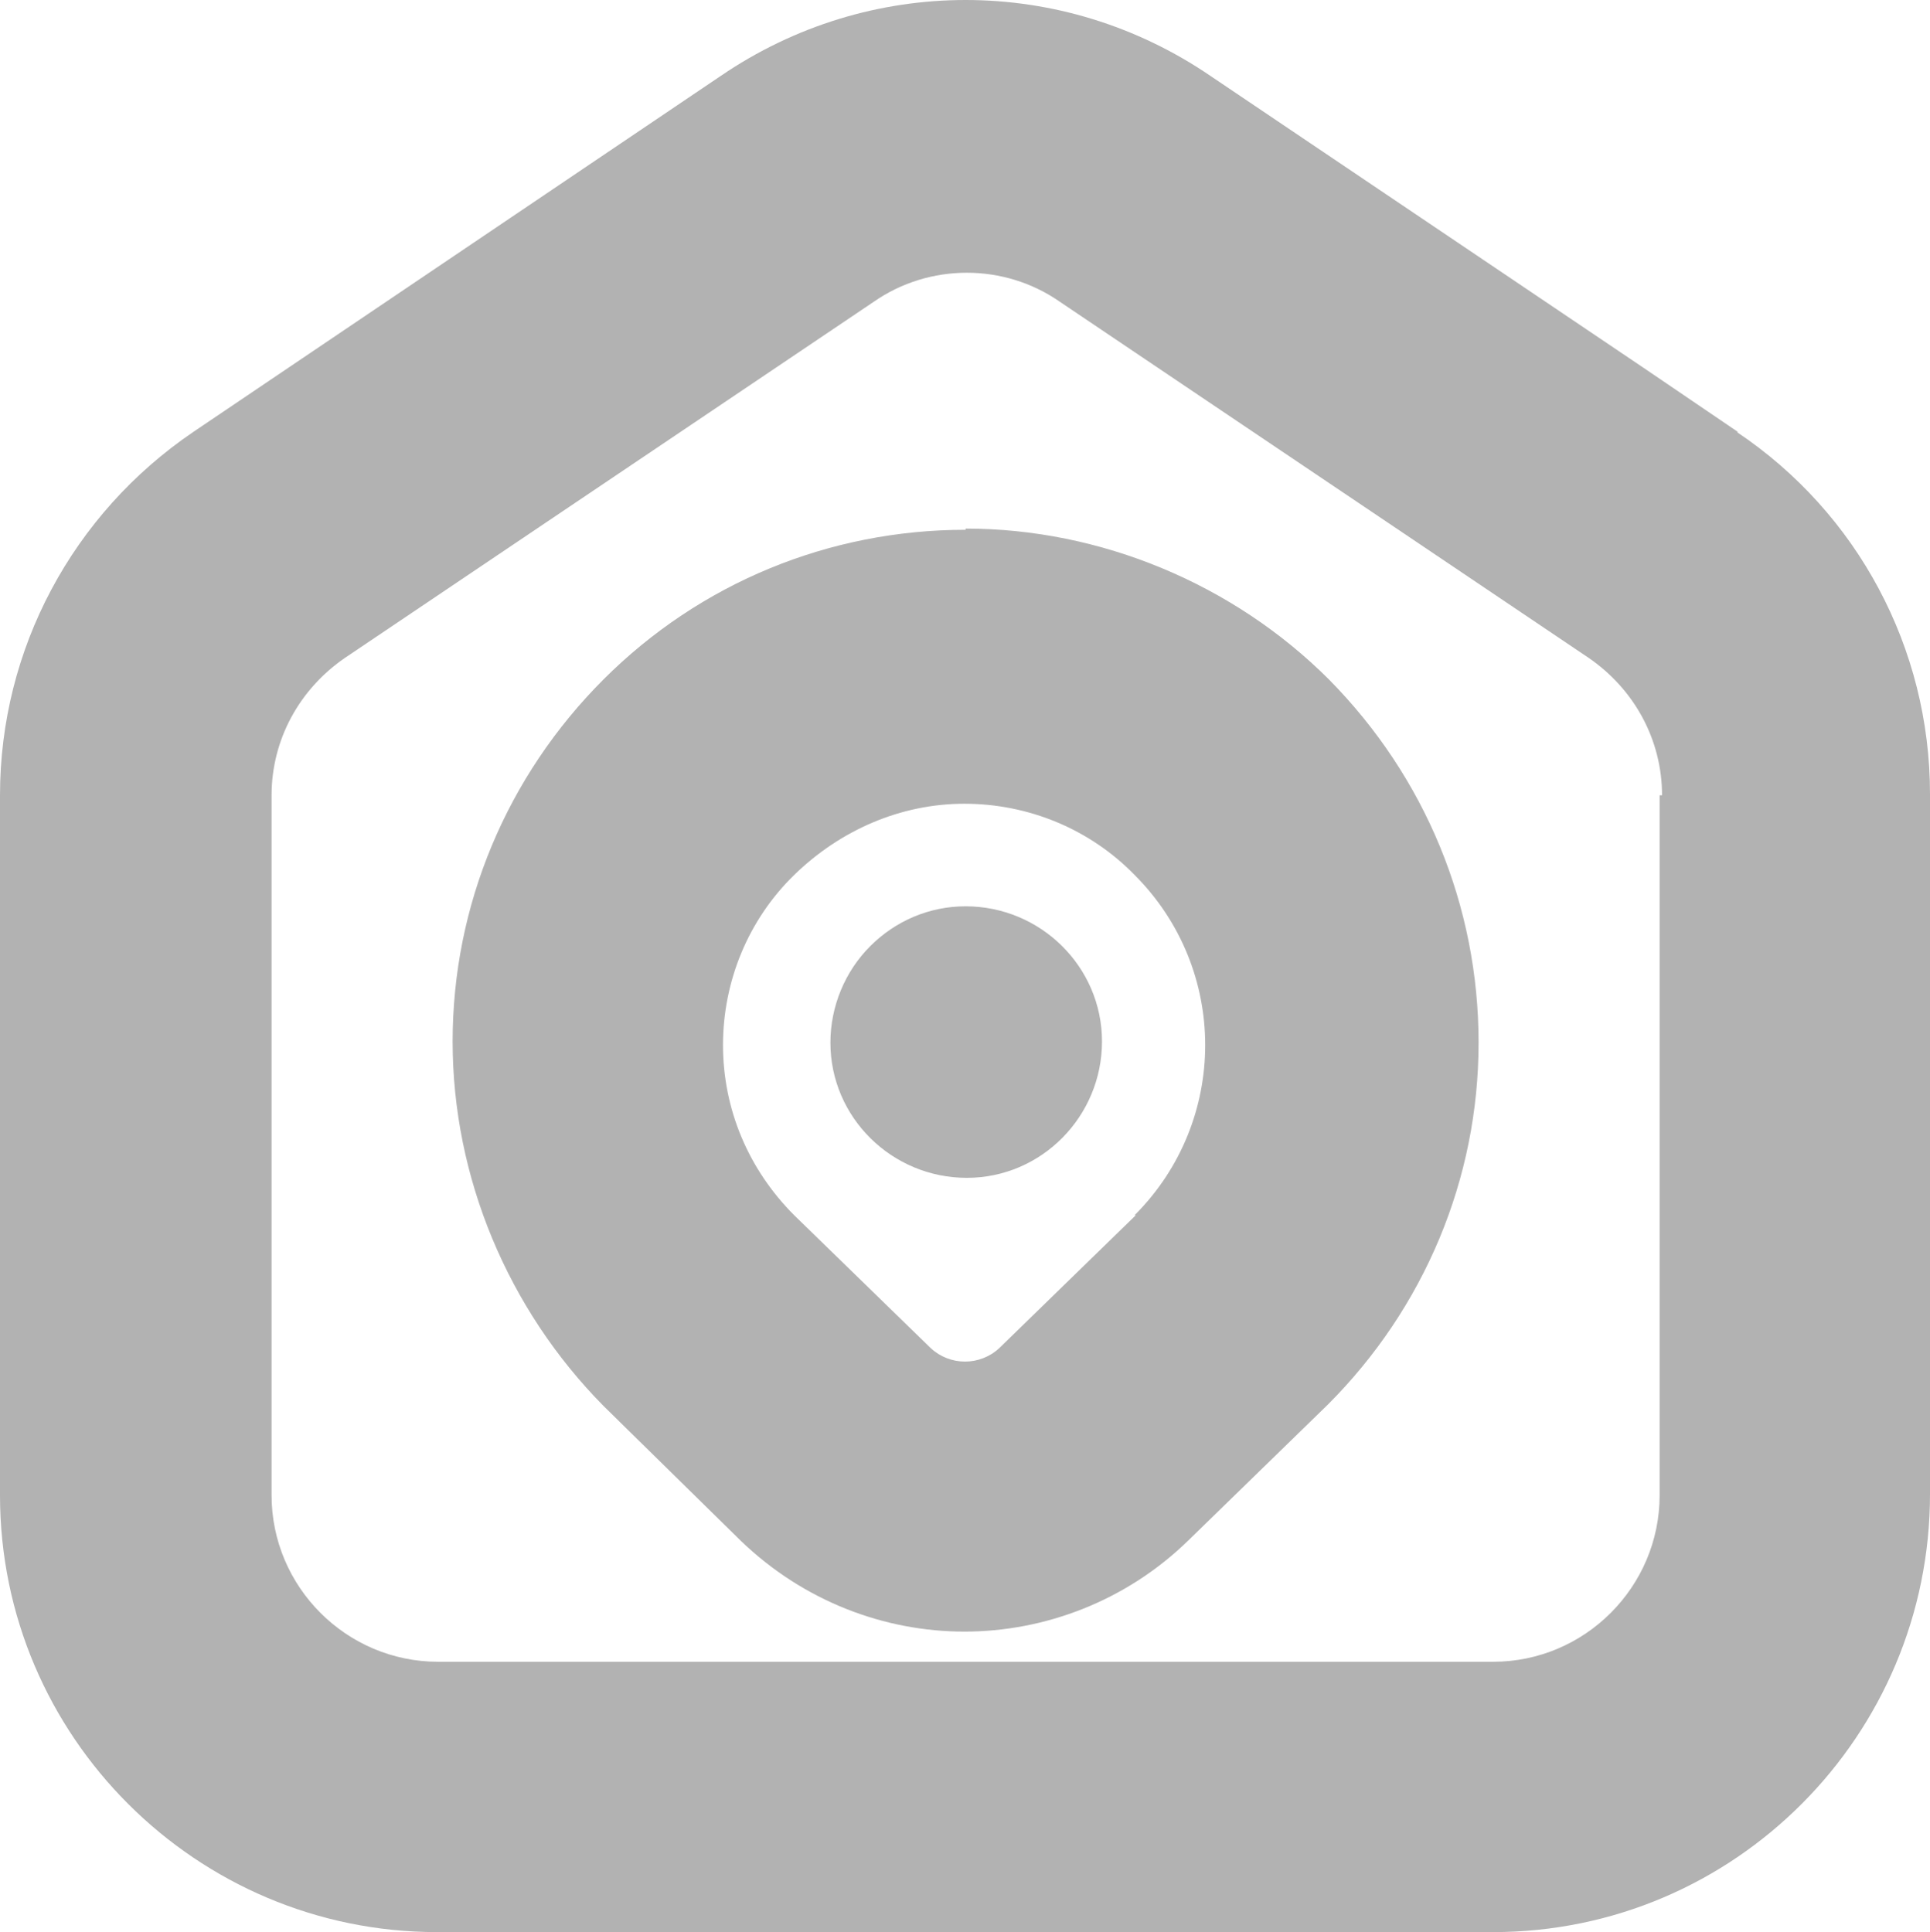
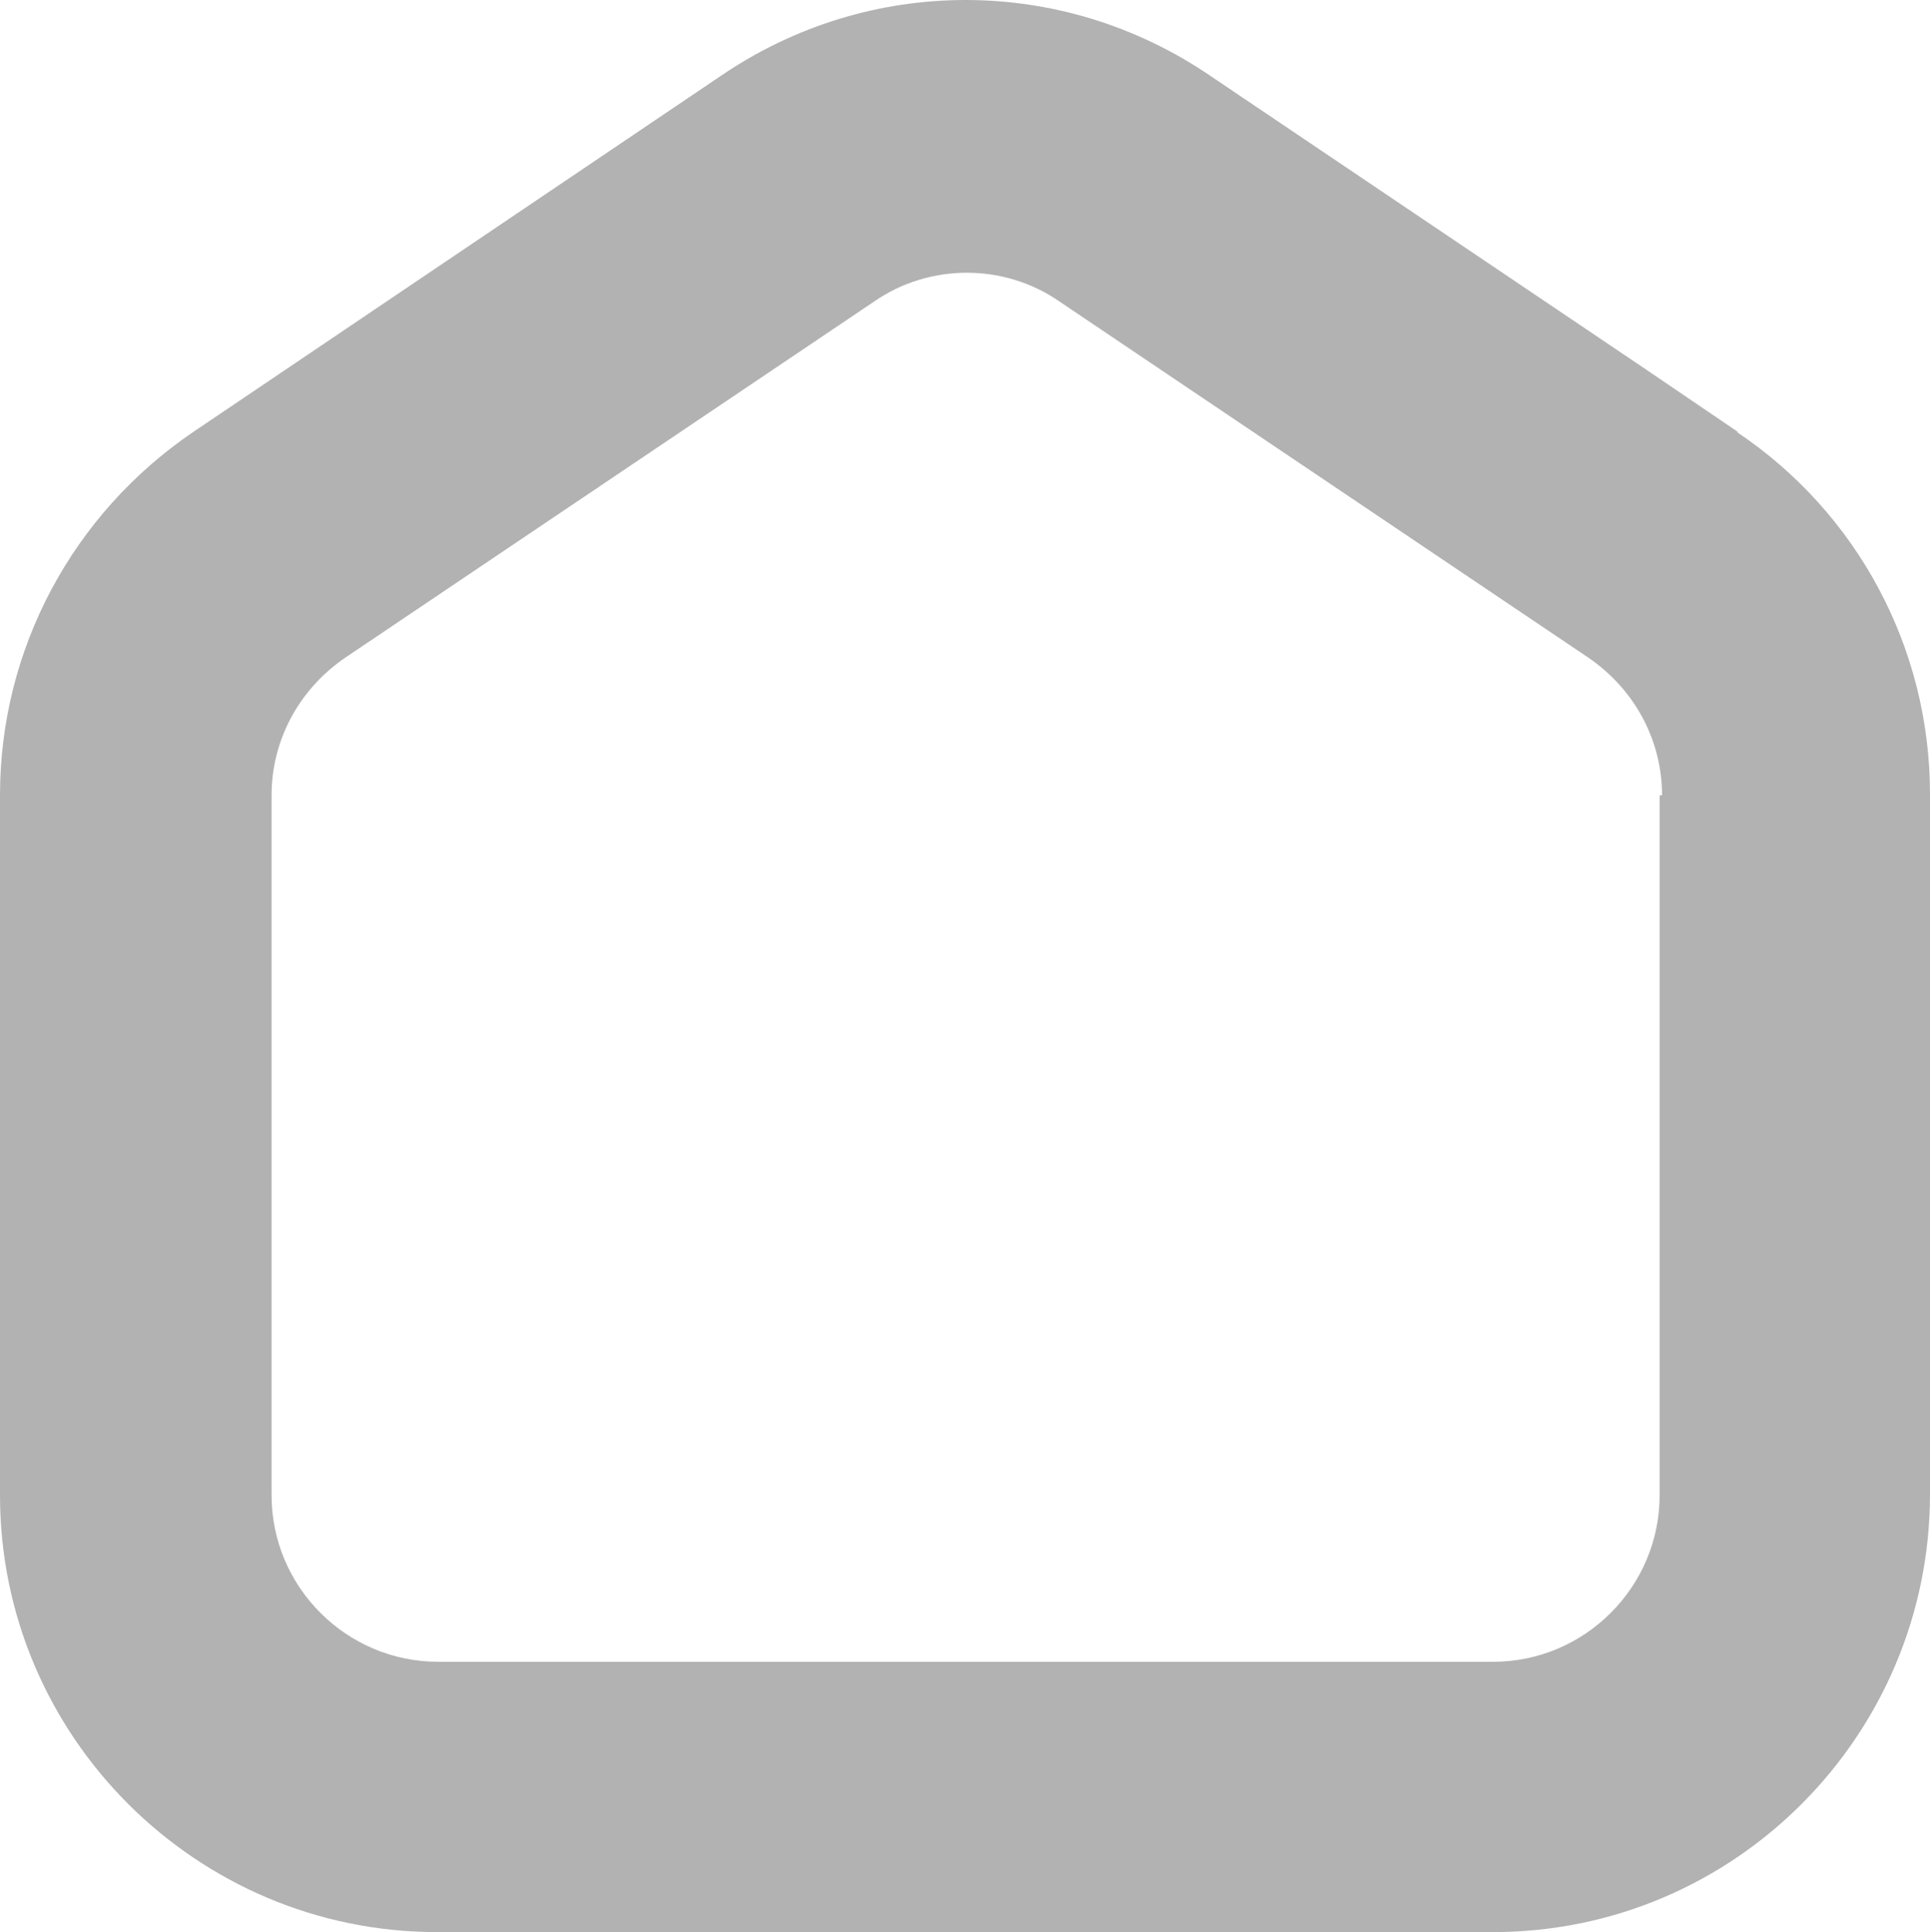
<svg xmlns="http://www.w3.org/2000/svg" id="a" viewBox="0 0 15.99 16.01">
  <defs>
    <style>.b{fill:#b2b2b2;}</style>
  </defs>
  <path class="b" d="m14.4,3.58l-.78-.53h0l-3.59-2.42c-1.23-.84-2.83-.84-4.06,0L1.6,3.58c-1,.68-1.6,1.8-1.6,3.01v5.8c0,2,1.63,3.62,3.62,3.62h8.75c2,0,3.62-1.63,3.62-3.63v-5.8c0-1.21-.6-2.33-1.6-3h.01Zm-.65,3.01v5.8c0,.76-.62,1.38-1.38,1.38H3.63c-.76,0-1.38-.62-1.38-1.38v-5.8c0-.46.23-.88.61-1.14l4.38-2.95c.23-.16.5-.24.77-.24s.54.08.77.24l4.38,2.95c.38.26.61.68.61,1.14h-.02Z" />
-   <path class="b" d="m8,7.51c-.3,0-.58.12-.79.33s-.33.5-.33.8c0,.62.51,1.12,1.13,1.12h0c.62,0,1.12-.51,1.12-1.13s-.51-1.12-1.13-1.12Zm-.62,1.13h0Z" />
-   <path class="b" d="m8,4.39h0c-1.13,0-2.2.44-3,1.24s-1.25,1.87-1.25,3,.46,2.22,1.25,3.02l1.14,1.12c.52.5,1.19.75,1.85.75s1.34-.25,1.86-.76l1.15-1.12c.8-.8,1.25-1.87,1.25-3s-.44-2.2-1.24-3.01c-.79-.79-1.89-1.25-3.01-1.25h0Zm1.42,5.67l-1.14,1.11c-.16.15-.41.15-.57,0l-1.13-1.1c-.38-.38-.59-.88-.59-1.41s.21-1.04.59-1.41.88-.59,1.41-.59,1.04.21,1.41.59c.78.78.78,2.04,0,2.82h.02Z" />
</svg>